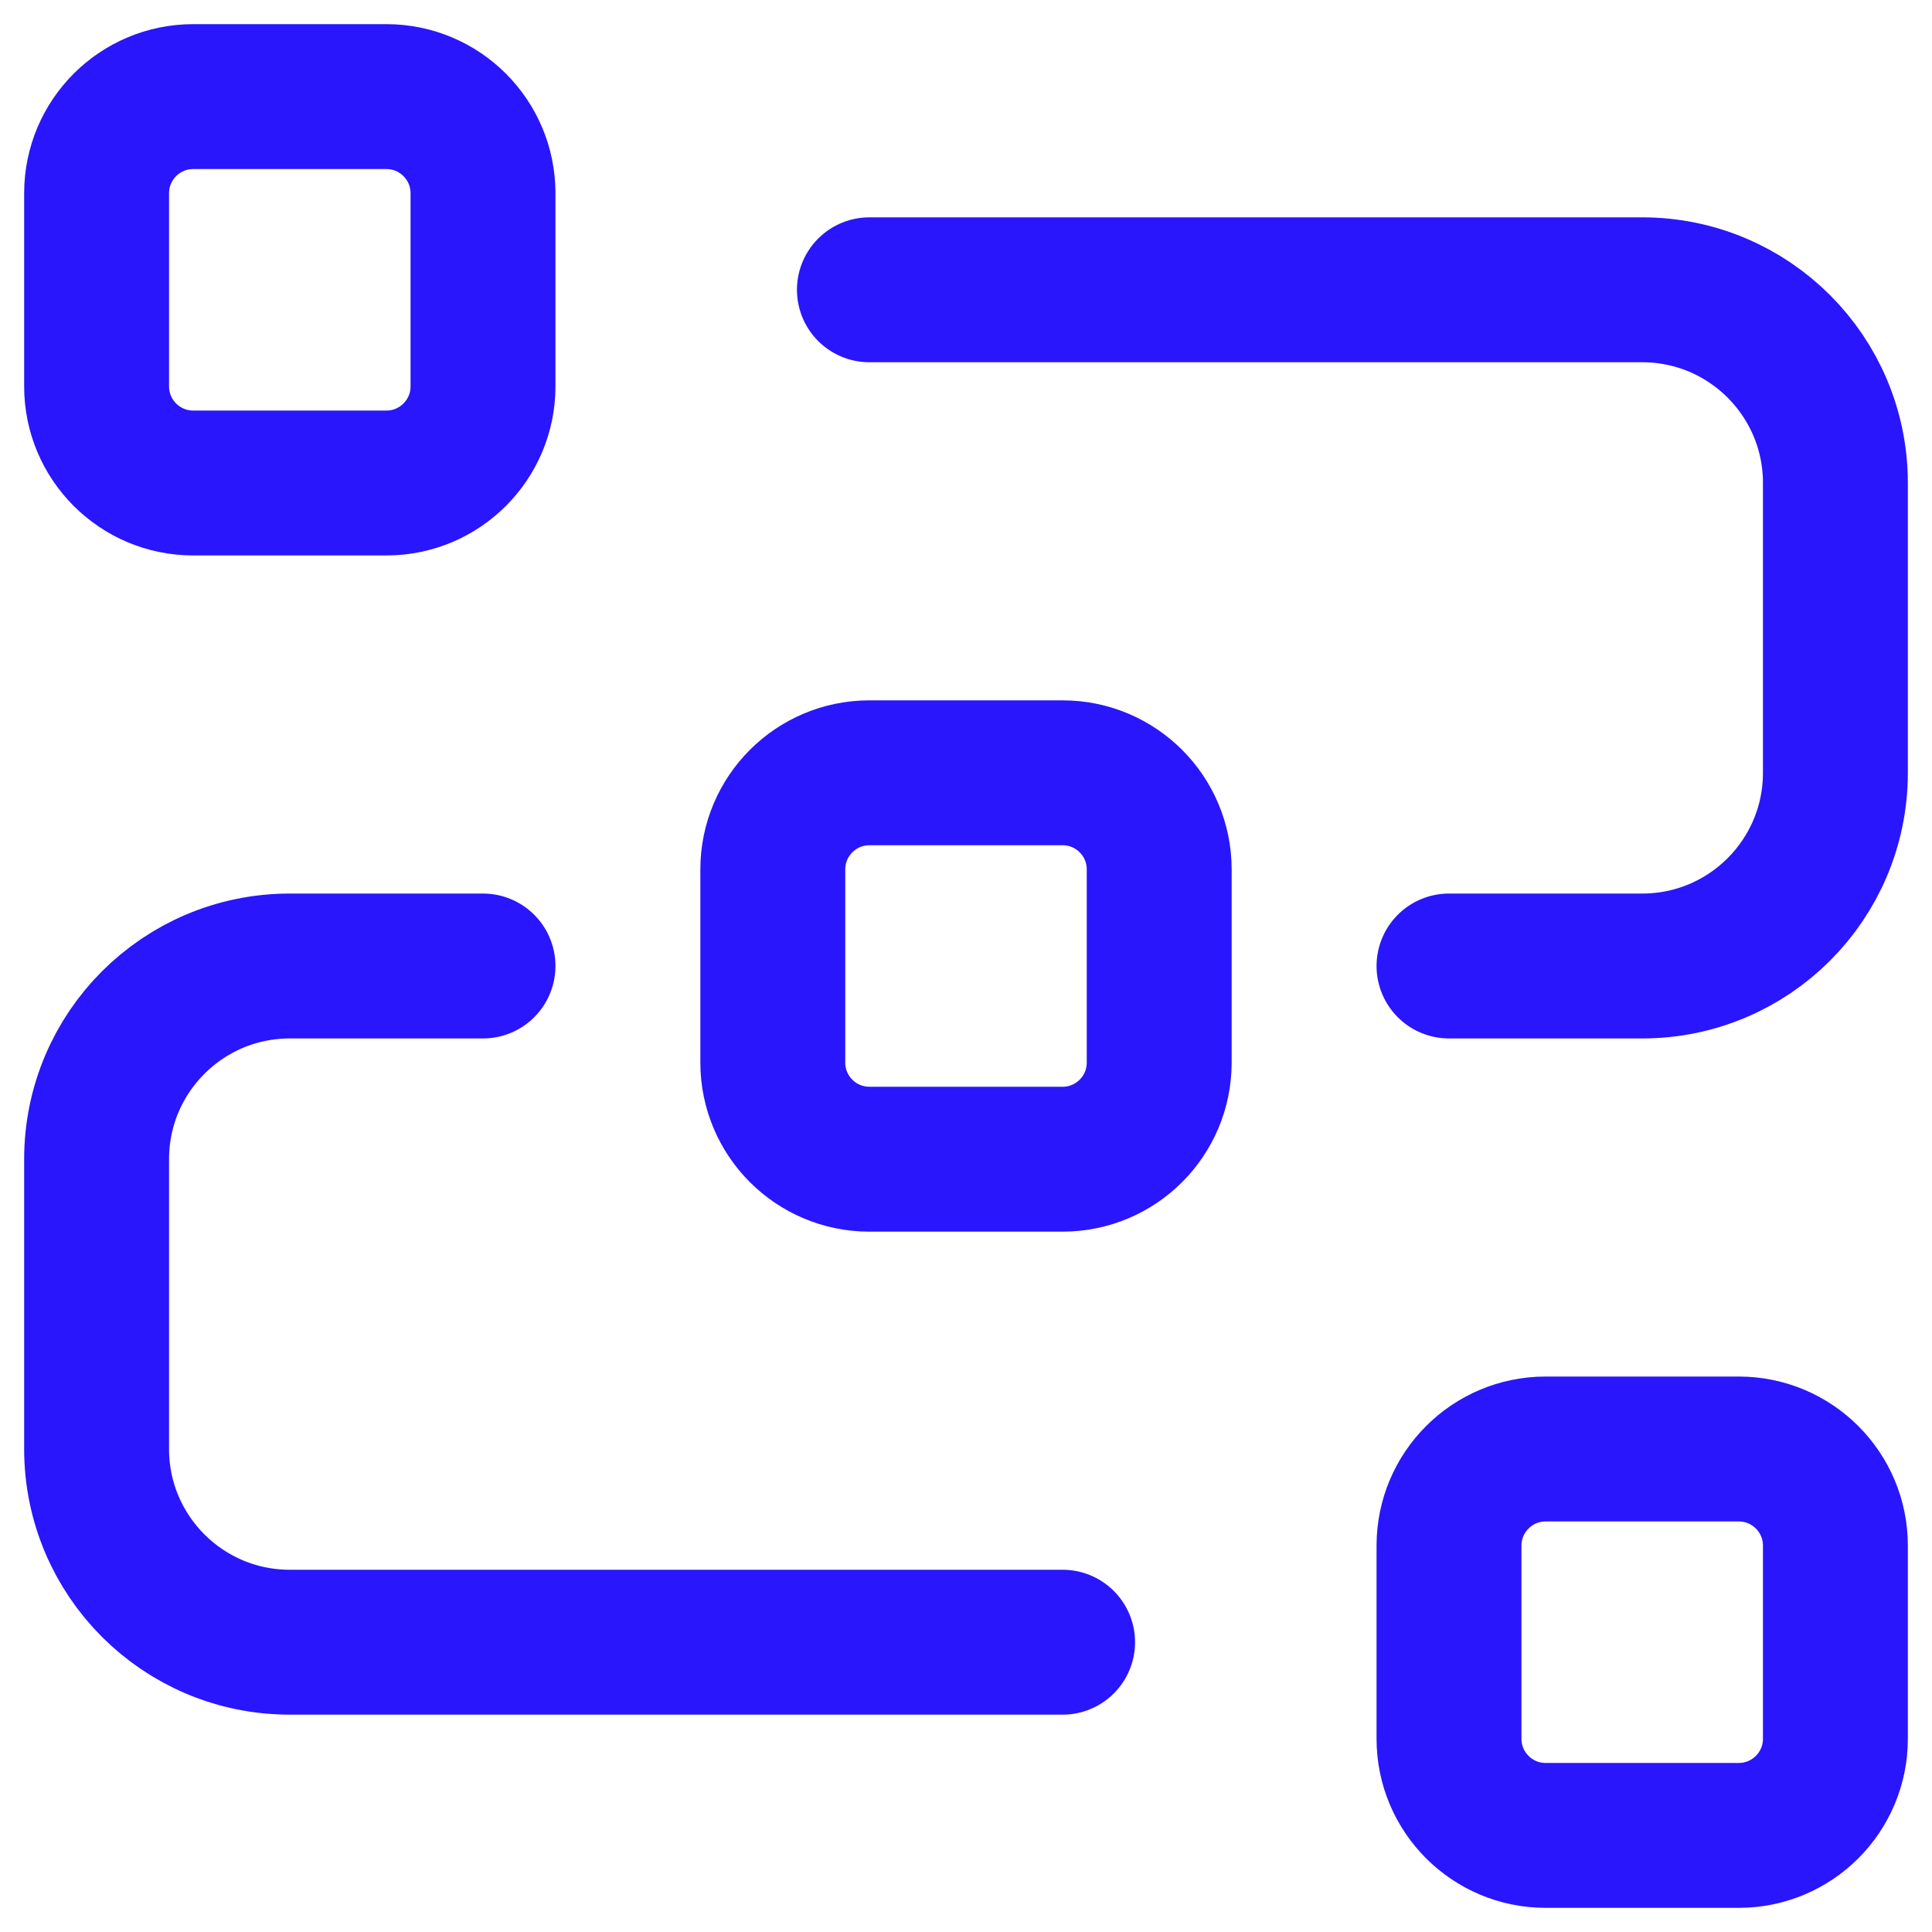
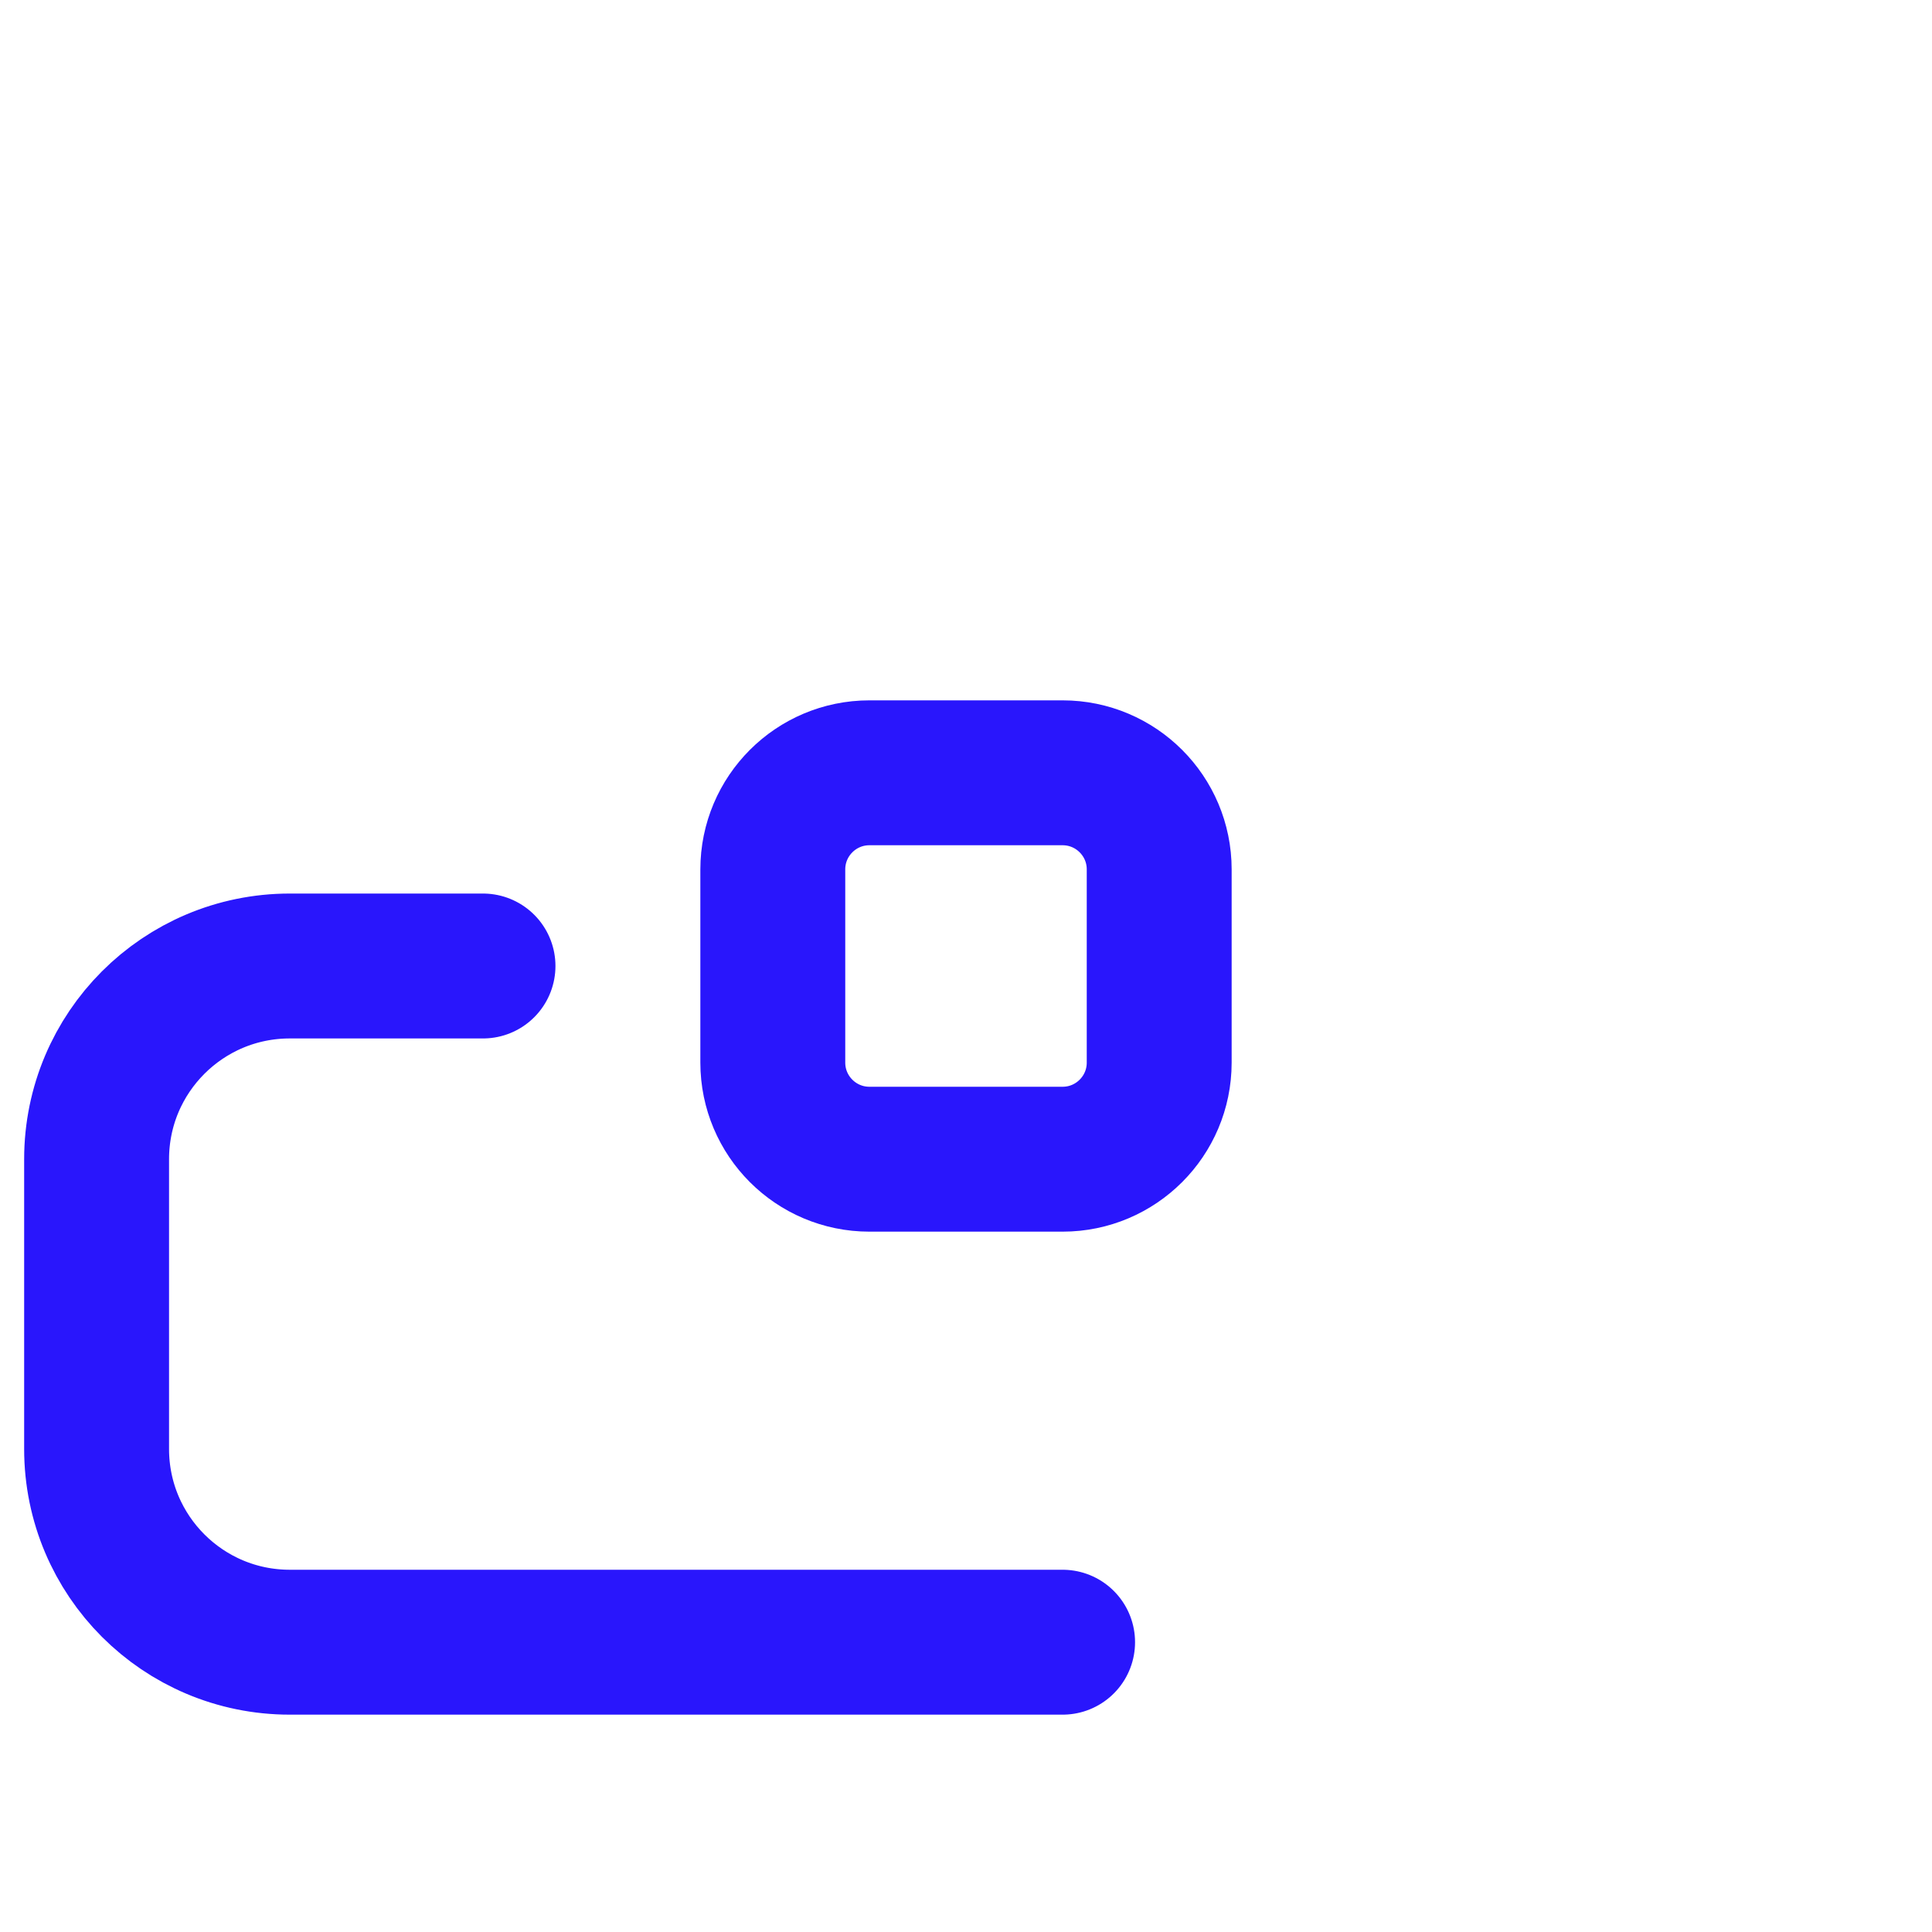
<svg xmlns="http://www.w3.org/2000/svg" width="20" height="20" viewBox="0 0 20 20" fill="none">
-   <path fill-rule="evenodd" clip-rule="evenodd" d="M16 15H18C18.552 15 19 15.448 19 16V18C19 18.552 18.552 19 18 19H16C15.448 19 15 18.552 15 18V16C15 15.448 15.448 15 16 15Z" stroke="#2916FC" stroke-width="1.5" stroke-linecap="round" stroke-linejoin="round" />
-   <path fill-rule="evenodd" clip-rule="evenodd" d="M2 1H4C4.552 1 5 1.448 5 2V4C5 4.552 4.552 5 4 5H2C1.448 5 1 4.552 1 4V2C1 1.448 1.448 1 2 1Z" stroke="#2916FC" stroke-width="1.5" stroke-linecap="round" stroke-linejoin="round" />
  <path fill-rule="evenodd" clip-rule="evenodd" d="M9 8H11C11.552 8 12 8.448 12 9V11C12 11.552 11.552 12 11 12H9C8.448 12 8 11.552 8 11V9C8 8.448 8.448 8 9 8Z" stroke="#2916FC" stroke-width="1.5" stroke-linecap="round" stroke-linejoin="round" />
-   <path d="M9 3H17C18.105 3 19 3.895 19 5V8C19 9.105 18.105 10 17 10H15" stroke="#2916FC" stroke-width="1.5" stroke-linecap="round" stroke-linejoin="round" />
  <path d="M11 17H3C1.895 17 1 16.105 1 15V12C1 10.895 1.895 10 3 10H5" stroke="#2916FC" stroke-width="1.5" stroke-linecap="round" stroke-linejoin="round" />
</svg>